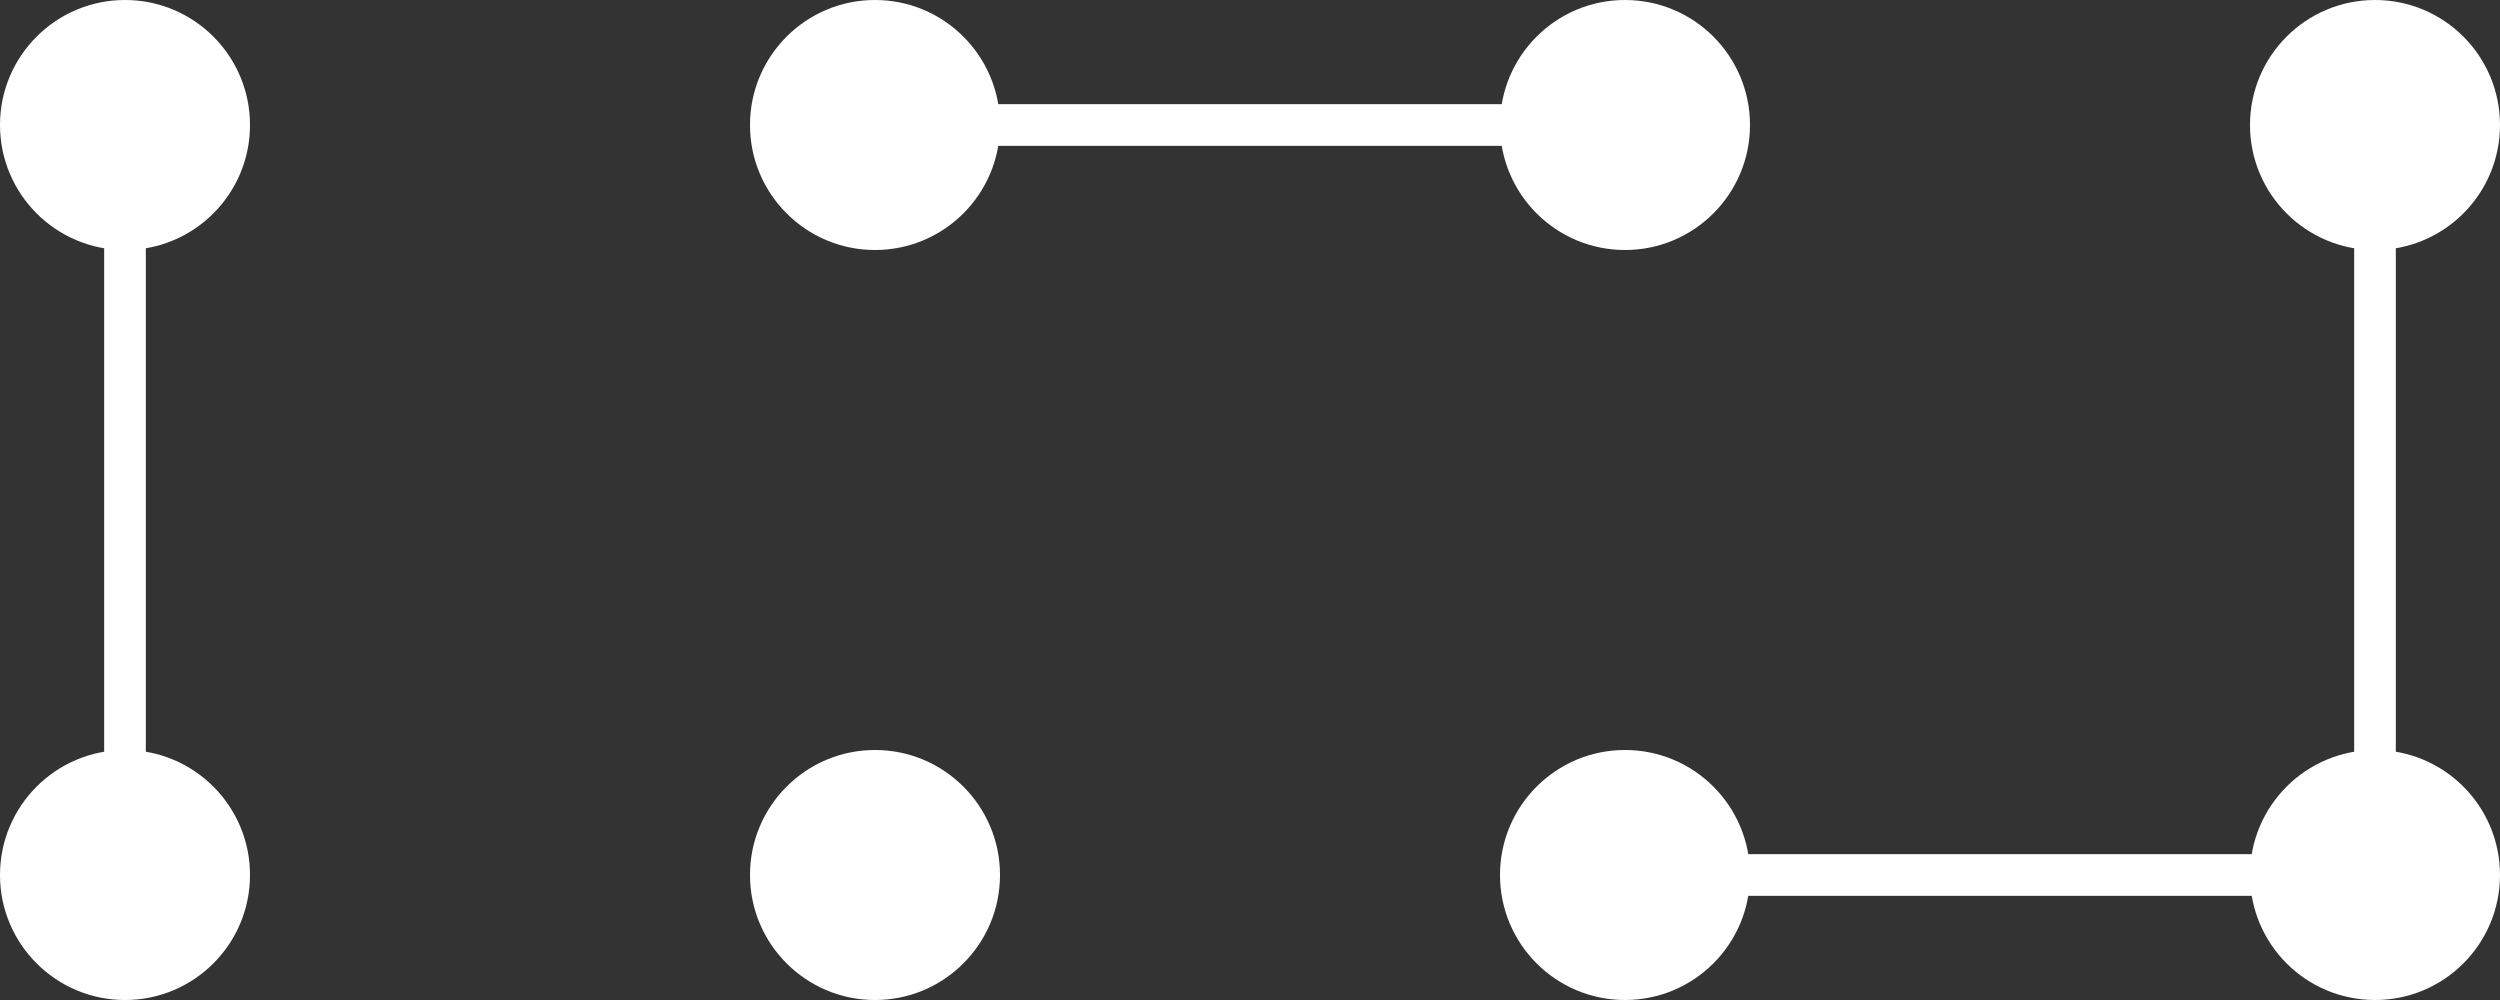
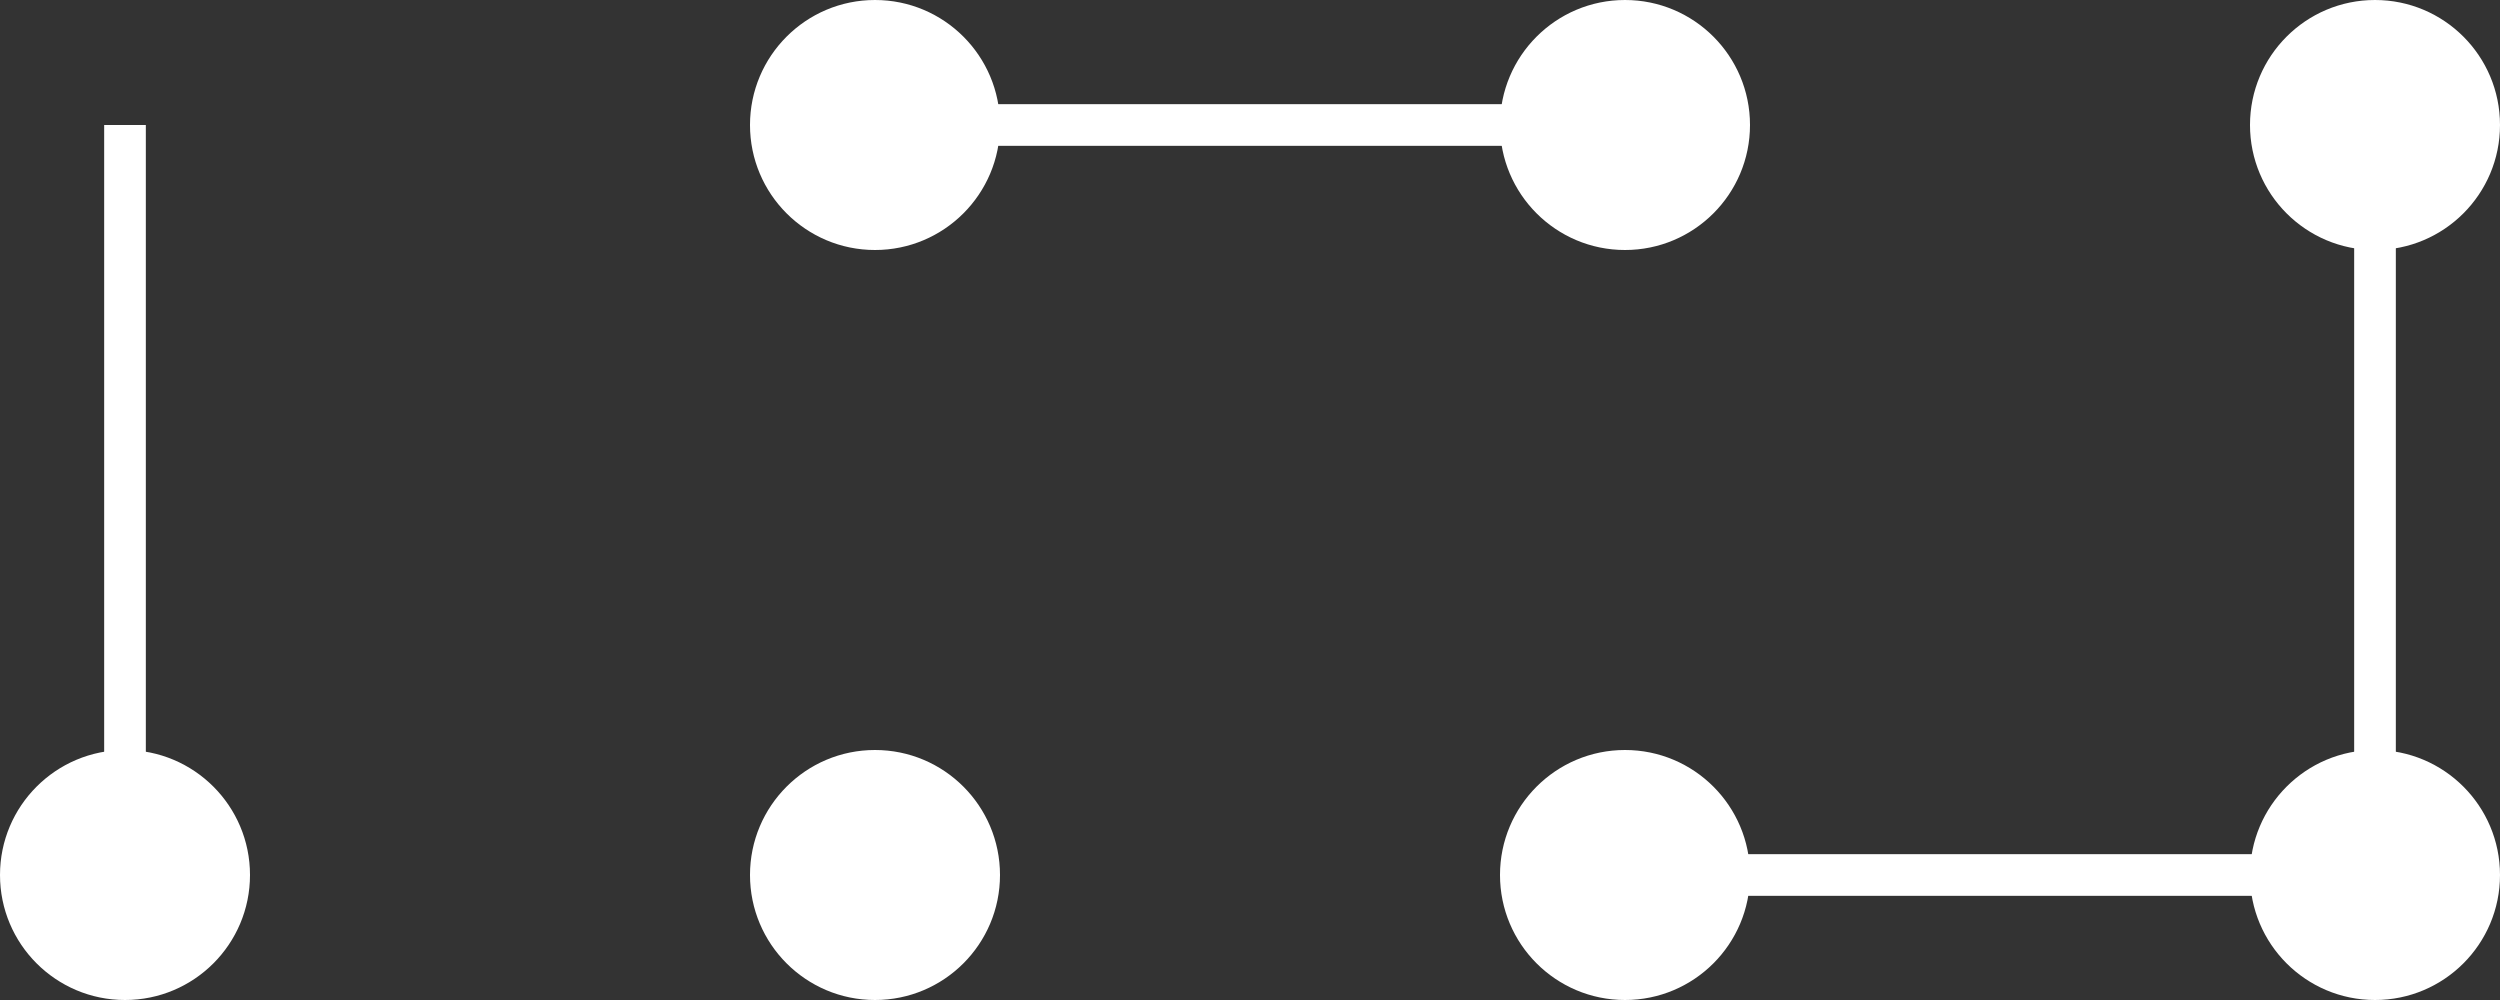
<svg xmlns="http://www.w3.org/2000/svg" width="120px" height="48px" viewBox="0 0 120 48" version="1.1">
  <rect x="0" y="0" width="120" height="48" fill="#333333" stroke="none" />
  <title>ornament</title>
  <desc>Created with Sketch.</desc>
  <g id="Page-1" stroke="none" stroke-width="1" fill="none" fill-rule="evenodd">
    <g id="ornament">
      <circle id="Oval-Copy-18" fill="#FFFFFF" fill-rule="nonzero" cx="114" cy="6" r="6" />
      <circle id="Oval-Copy-18" fill="#FFFFFF" fill-rule="nonzero" cx="114" cy="42" r="6" />
      <circle id="Oval-Copy-33" fill="#FFFFFF" fill-rule="nonzero" cx="78" cy="6" r="6" />
      <circle id="Oval-Copy-32" fill="#FFFFFF" fill-rule="nonzero" cx="42" cy="6" r="6" />
-       <circle id="Oval-Copy-31" fill="#FFFFFF" fill-rule="nonzero" cx="6" cy="6" r="6" />
      <circle id="Oval-Copy-28" fill="#FFFFFF" fill-rule="nonzero" cx="78" cy="42" r="6" />
      <circle id="Oval-Copy-27" fill="#FFFFFF" fill-rule="nonzero" cx="42" cy="42" r="6" />
      <circle id="Oval-Copy-26" fill="#FFFFFF" fill-rule="nonzero" cx="6" cy="42" r="6" />
      <line x1="114" y1="42" x2="114" y2="6" id="Path-5" stroke="#FFFFFF" stroke-width="2" />
      <line x1="42" y1="6" x2="78" y2="6" id="Path-3-Copy-9" stroke="#FFFFFF" stroke-width="2" />
      <line x1="76" y1="42" x2="112" y2="42" id="Path-3-Copy-8" stroke="#FFFFFF" stroke-width="2" />
      <line x1="6" y1="42" x2="6" y2="6" id="Path-5-Copy-2" stroke="#FFFFFF" stroke-width="2" />
    </g>
  </g>
</svg>